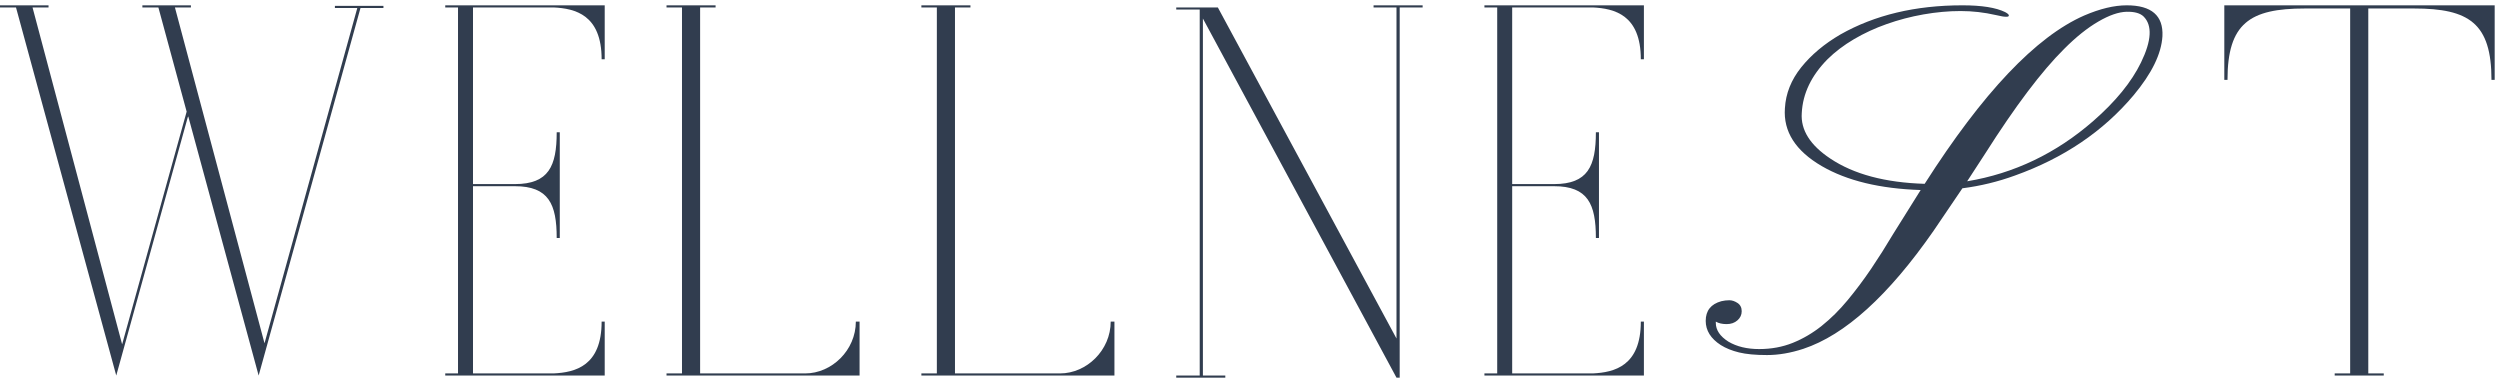
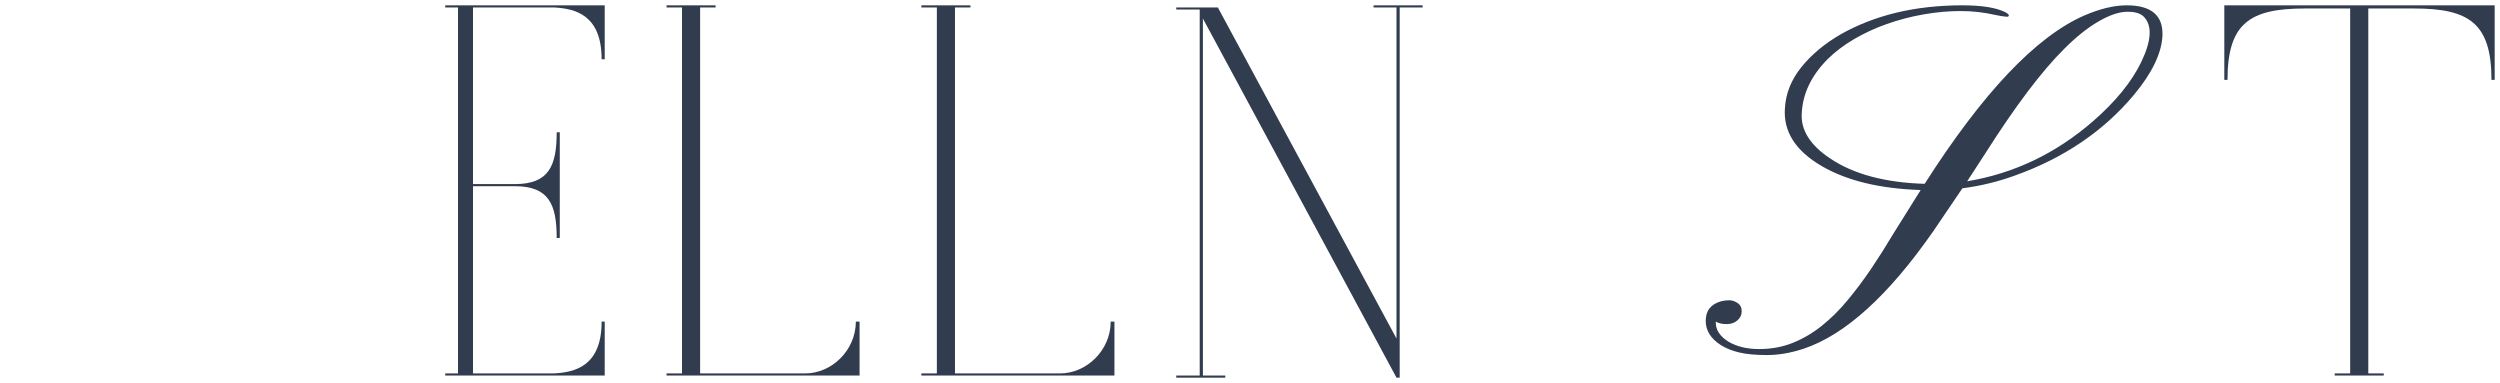
<svg xmlns="http://www.w3.org/2000/svg" width="235" height="36" viewBox="0 0 235 36" fill="none">
-   <path d="M31.481 0.55H36.043V0.749H33.887L24.313 35.301L17.696 10.94L17.645 11.04L10.928 35.301L1.504 0.699H0V0.5H4.562V0.699H3.058L11.48 32.368L17.545 10.493L14.888 0.699H13.384V0.5H17.946V0.699H16.442L24.864 32.268L33.587 0.749H31.481V0.55Z" fill="#313D4F" />
  <path d="M41.853 0.5H56.843V5.571H56.553C56.553 1.395 54.069 0.798 52.04 0.699H44.462V17.304H48.395C51.584 17.304 52.33 15.614 52.33 12.432H52.619V22.375H52.33C52.33 19.193 51.584 17.503 48.395 17.503H44.462V35.102H52.04C54.069 35.003 56.553 34.406 56.553 30.23H56.843V35.301H41.853V35.102H43.053V0.699H41.853V0.5Z" fill="#313D4F" />
  <path d="M80.449 30.23C80.449 32.915 78.193 35.102 75.687 35.102H65.811V0.699H67.265V0.5H62.653V0.699H64.107V35.102H62.653V35.301H80.8V30.23H80.449Z" fill="#313D4F" />
  <path d="M99.644 35.102C102.15 35.102 104.406 32.915 104.406 30.23H104.757V35.301H86.61V35.102H88.064V0.699H86.61V0.5H91.222V0.699H89.768V35.102H99.644Z" fill="#313D4F" />
  <path d="M129.115 0.5V0.699H131.27V31.821L114.477 0.699H110.567V0.898H112.773V35.301H110.567V35.5H115.179V35.301H113.073V1.743L131.27 35.5H131.571V0.699H133.727V0.5H129.115Z" fill="#313D4F" />
-   <path d="M139.536 0.5H154.527V5.571H154.237C154.237 1.395 151.752 0.798 149.723 0.699H142.145V17.304H146.079C149.268 17.304 150.013 15.614 150.013 12.432H150.303V22.375H150.013C150.013 19.193 149.268 17.503 146.079 17.503H142.145V35.102H149.723C151.752 35.003 154.237 34.406 154.237 30.23H154.527V35.301H139.536V35.102H140.737V0.699H139.536V0.5Z" fill="#313D4F" />
-   <path fill-rule="evenodd" clip-rule="evenodd" d="M163.72 29.256C163.72 29.597 163.585 29.883 163.316 30.115C163.053 30.348 162.715 30.466 162.304 30.466C161.894 30.466 161.552 30.389 161.286 30.233V30.351C161.286 31.026 161.681 31.613 162.467 32.113C163.254 32.579 164.219 32.812 165.359 32.812C166.5 32.812 167.559 32.617 168.523 32.228C169.492 31.837 170.403 31.302 171.252 30.622C172.105 29.941 172.913 29.14 173.674 28.22C174.439 27.297 175.178 26.312 175.886 25.268C176.594 24.218 177.287 23.124 177.963 21.987L180.542 17.863C176.713 17.739 173.618 16.99 171.252 15.617C168.78 14.178 167.624 12.367 167.781 10.179C167.859 8.79 168.37 7.507 169.316 6.326C170.266 5.145 171.494 4.117 173.004 3.237C176.231 1.41 180.053 0.5 184.465 0.5C186.275 0.5 187.613 0.711 188.478 1.134C188.713 1.261 188.832 1.364 188.832 1.451C188.832 1.538 188.757 1.575 188.61 1.575C188.462 1.575 188.334 1.566 188.23 1.544C188.13 1.522 187.92 1.479 187.604 1.414C186.517 1.165 185.414 1.038 184.295 1.038C183.177 1.038 182.015 1.143 180.808 1.354C179.608 1.566 178.452 1.87 177.349 2.262C176.247 2.65 175.222 3.126 174.27 3.685C173.317 4.247 172.484 4.878 171.776 5.58C170.266 7.112 169.46 8.793 169.366 10.623C169.254 12.217 170.15 13.644 172.054 14.908C174.248 16.375 177.202 17.167 180.918 17.279C186.382 8.719 191.382 3.443 195.919 1.457C197.401 0.82 198.733 0.5 199.914 0.5C202.245 0.5 203.363 1.469 203.269 3.405C203.172 5.058 202.267 6.91 200.553 8.961C197.702 12.351 193.983 14.862 189.399 16.502C187.811 17.08 186.166 17.481 184.465 17.699L181.748 21.707C177.509 27.797 173.43 31.492 169.51 32.791C168.326 33.179 167.189 33.375 166.102 33.375C165.014 33.375 164.14 33.294 163.47 33.129C162.799 32.965 162.229 32.735 161.753 32.436C160.81 31.827 160.337 31.069 160.337 30.165C160.337 29.199 160.826 28.583 161.806 28.313C162.054 28.254 162.304 28.223 162.558 28.223C162.812 28.223 163.069 28.31 163.329 28.481C163.589 28.654 163.72 28.912 163.72 29.256ZM184.916 17.04C189.324 16.307 193.278 14.417 196.774 11.369C198.867 9.542 200.362 7.709 201.258 5.866C202.251 3.822 202.329 2.383 201.499 1.553C201.179 1.24 200.647 1.09 199.901 1.106C199.152 1.125 198.266 1.429 197.244 2.026C196.22 2.619 195.151 3.474 194.033 4.595C191.906 6.705 189.424 9.996 186.592 14.461C185.677 15.85 185.119 16.71 184.916 17.037V17.04Z" fill="#313D4F" />
+   <path fill-rule="evenodd" clip-rule="evenodd" d="M163.72 29.256C163.72 29.597 163.585 29.883 163.316 30.115C163.053 30.348 162.715 30.466 162.304 30.466C161.894 30.466 161.552 30.389 161.286 30.233V30.351C161.286 31.026 161.681 31.613 162.467 32.113C163.254 32.579 164.219 32.812 165.359 32.812C166.5 32.812 167.559 32.617 168.523 32.228C169.492 31.837 170.403 31.302 171.252 30.622C172.105 29.941 172.913 29.14 173.674 28.22C174.439 27.297 175.178 26.312 175.886 25.268C176.594 24.218 177.287 23.124 177.963 21.987L180.542 17.863C176.713 17.739 173.618 16.99 171.252 15.617C168.78 14.178 167.624 12.367 167.781 10.179C167.859 8.79 168.37 7.507 169.316 6.326C170.266 5.145 171.494 4.117 173.004 3.237C176.231 1.41 180.053 0.5 184.465 0.5C186.275 0.5 187.613 0.711 188.478 1.134C188.713 1.261 188.832 1.364 188.832 1.451C188.832 1.538 188.757 1.575 188.61 1.575C188.13 1.522 187.92 1.479 187.604 1.414C186.517 1.165 185.414 1.038 184.295 1.038C183.177 1.038 182.015 1.143 180.808 1.354C179.608 1.566 178.452 1.87 177.349 2.262C176.247 2.65 175.222 3.126 174.27 3.685C173.317 4.247 172.484 4.878 171.776 5.58C170.266 7.112 169.46 8.793 169.366 10.623C169.254 12.217 170.15 13.644 172.054 14.908C174.248 16.375 177.202 17.167 180.918 17.279C186.382 8.719 191.382 3.443 195.919 1.457C197.401 0.82 198.733 0.5 199.914 0.5C202.245 0.5 203.363 1.469 203.269 3.405C203.172 5.058 202.267 6.91 200.553 8.961C197.702 12.351 193.983 14.862 189.399 16.502C187.811 17.08 186.166 17.481 184.465 17.699L181.748 21.707C177.509 27.797 173.43 31.492 169.51 32.791C168.326 33.179 167.189 33.375 166.102 33.375C165.014 33.375 164.14 33.294 163.47 33.129C162.799 32.965 162.229 32.735 161.753 32.436C160.81 31.827 160.337 31.069 160.337 30.165C160.337 29.199 160.826 28.583 161.806 28.313C162.054 28.254 162.304 28.223 162.558 28.223C162.812 28.223 163.069 28.31 163.329 28.481C163.589 28.654 163.72 28.912 163.72 29.256ZM184.916 17.04C189.324 16.307 193.278 14.417 196.774 11.369C198.867 9.542 200.362 7.709 201.258 5.866C202.251 3.822 202.329 2.383 201.499 1.553C201.179 1.24 200.647 1.09 199.901 1.106C199.152 1.125 198.266 1.429 197.244 2.026C196.22 2.619 195.151 3.474 194.033 4.595C191.906 6.705 189.424 9.996 186.592 14.461C185.677 15.85 185.119 16.71 184.916 17.037V17.04Z" fill="#313D4F" />
  <path d="M209.085 0.5H234.5V7.51H234.199C234.199 2.19 232.094 0.798 226.93 0.798H222.619V35.102H224.073V35.301H219.461V35.102H220.915V0.798H216.654C211.491 0.798 209.385 2.187 209.385 7.51H209.085V0.5Z" fill="#313D4F" />
</svg>